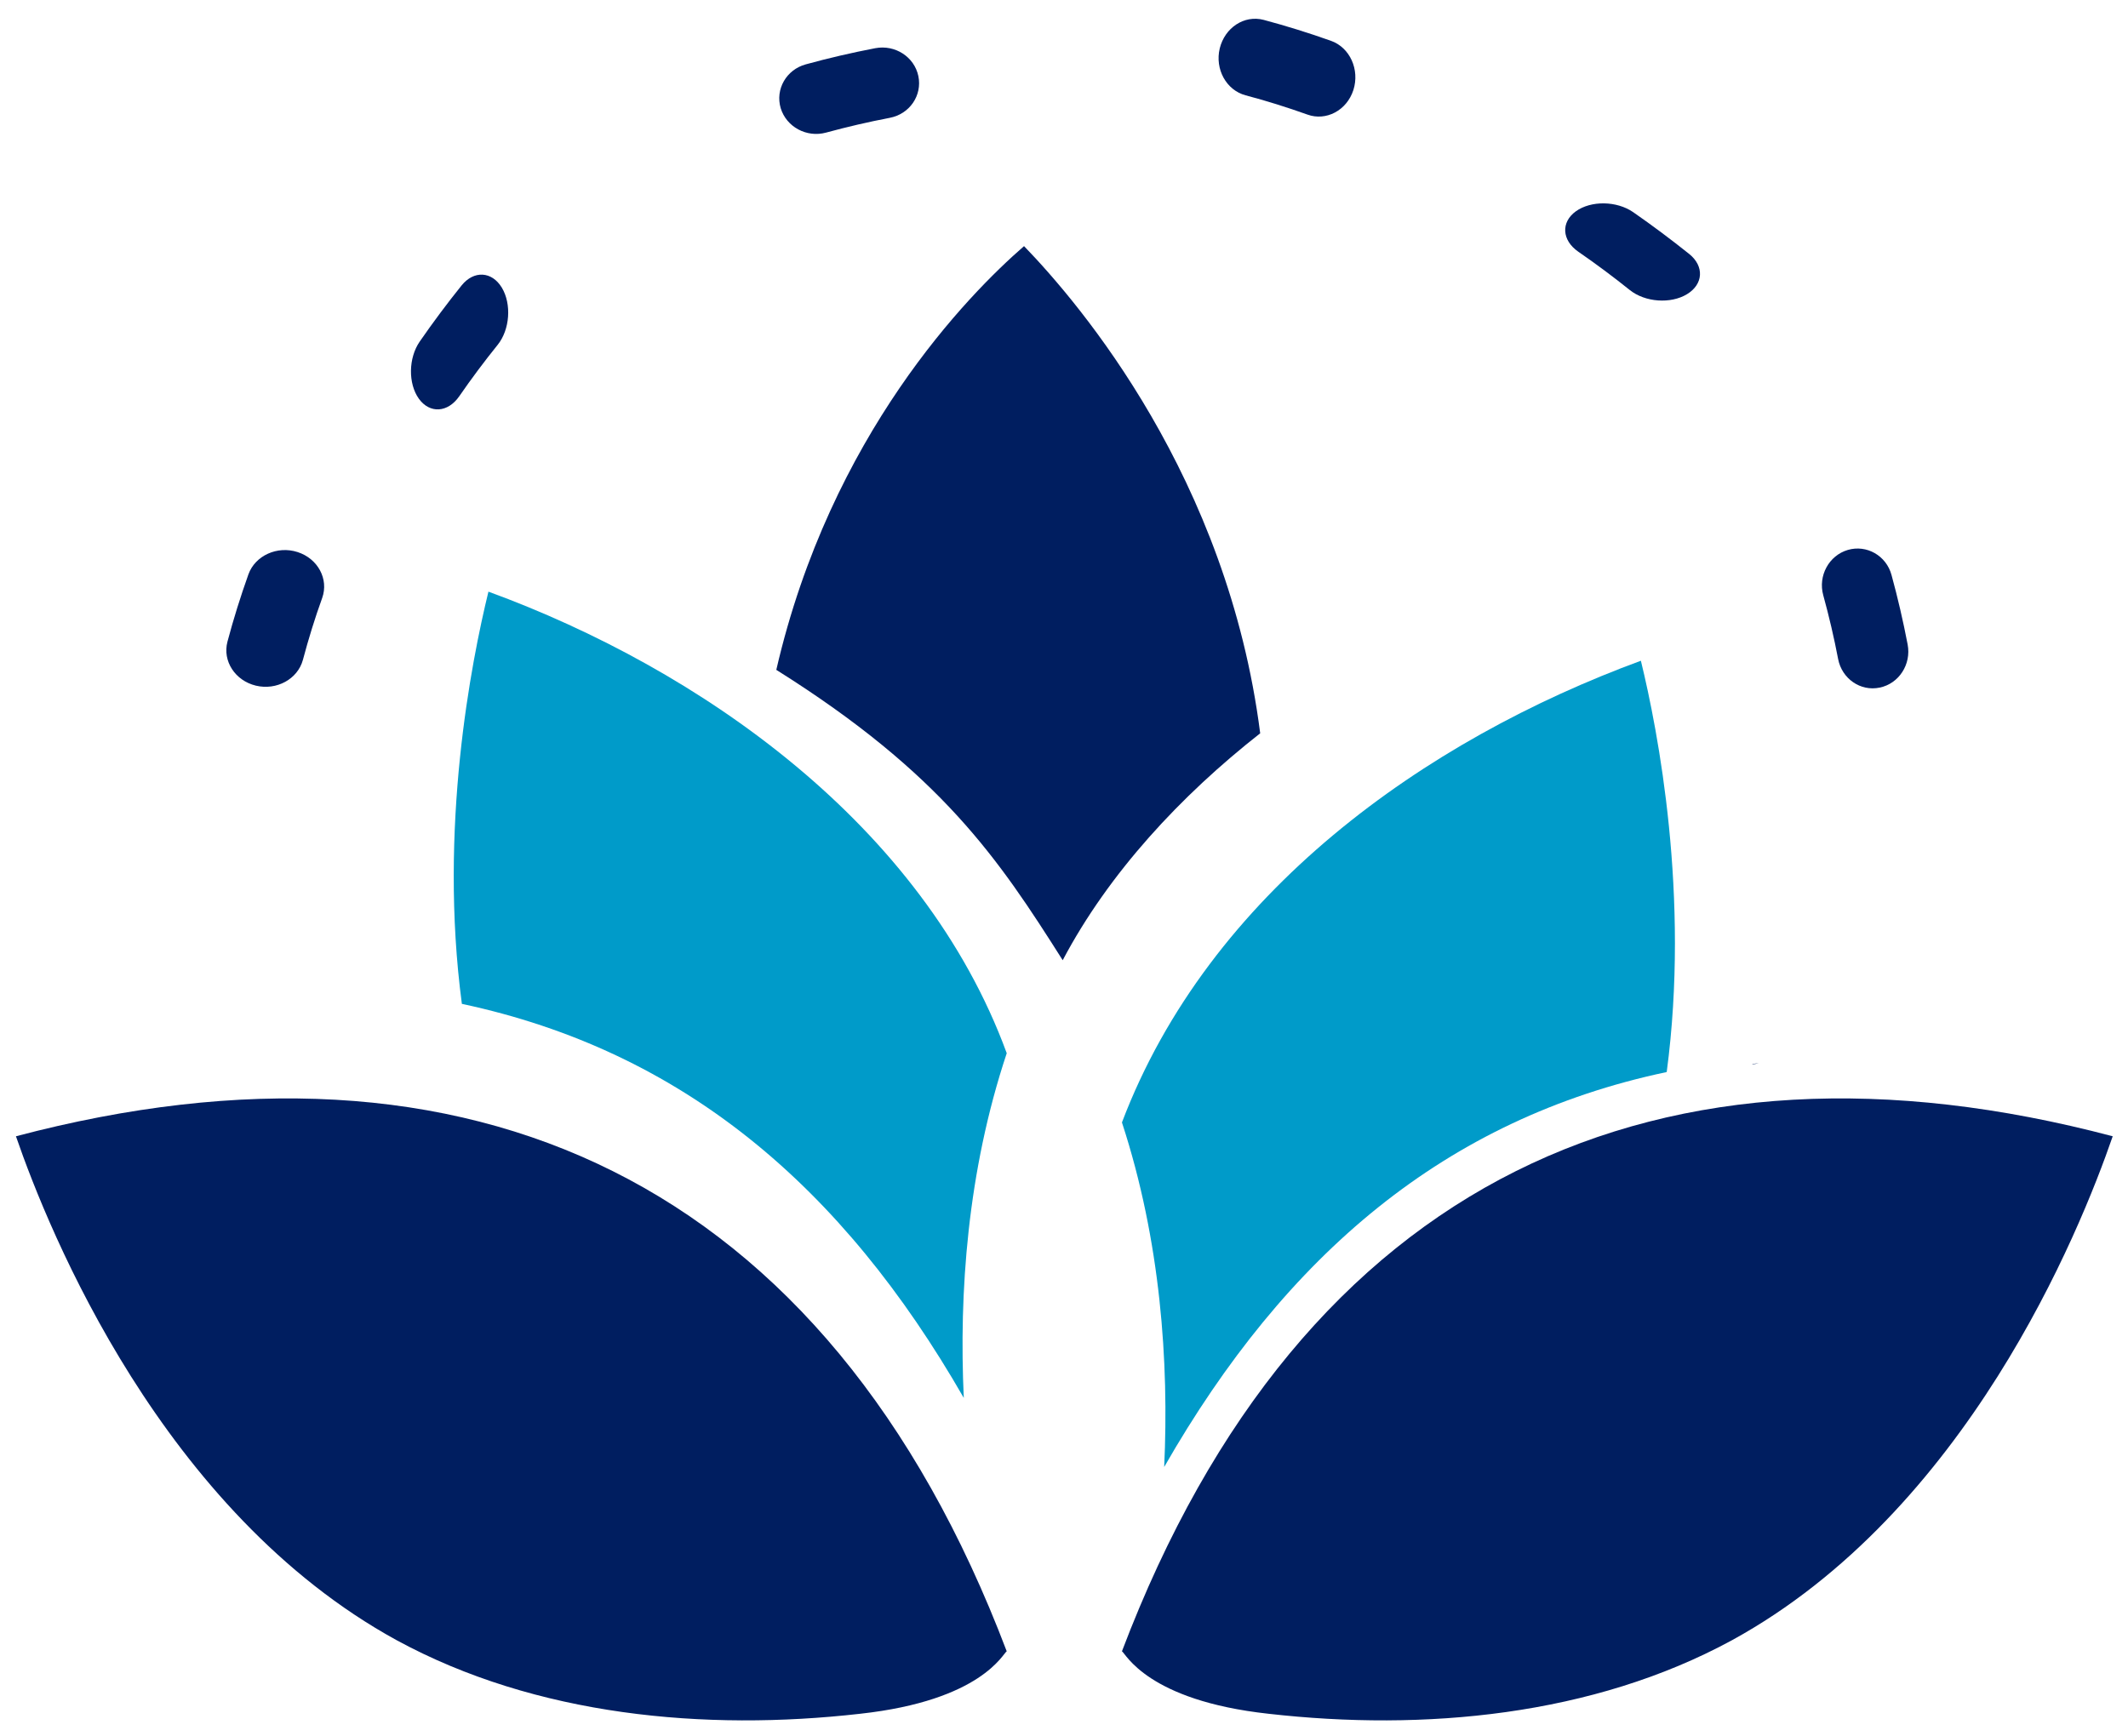
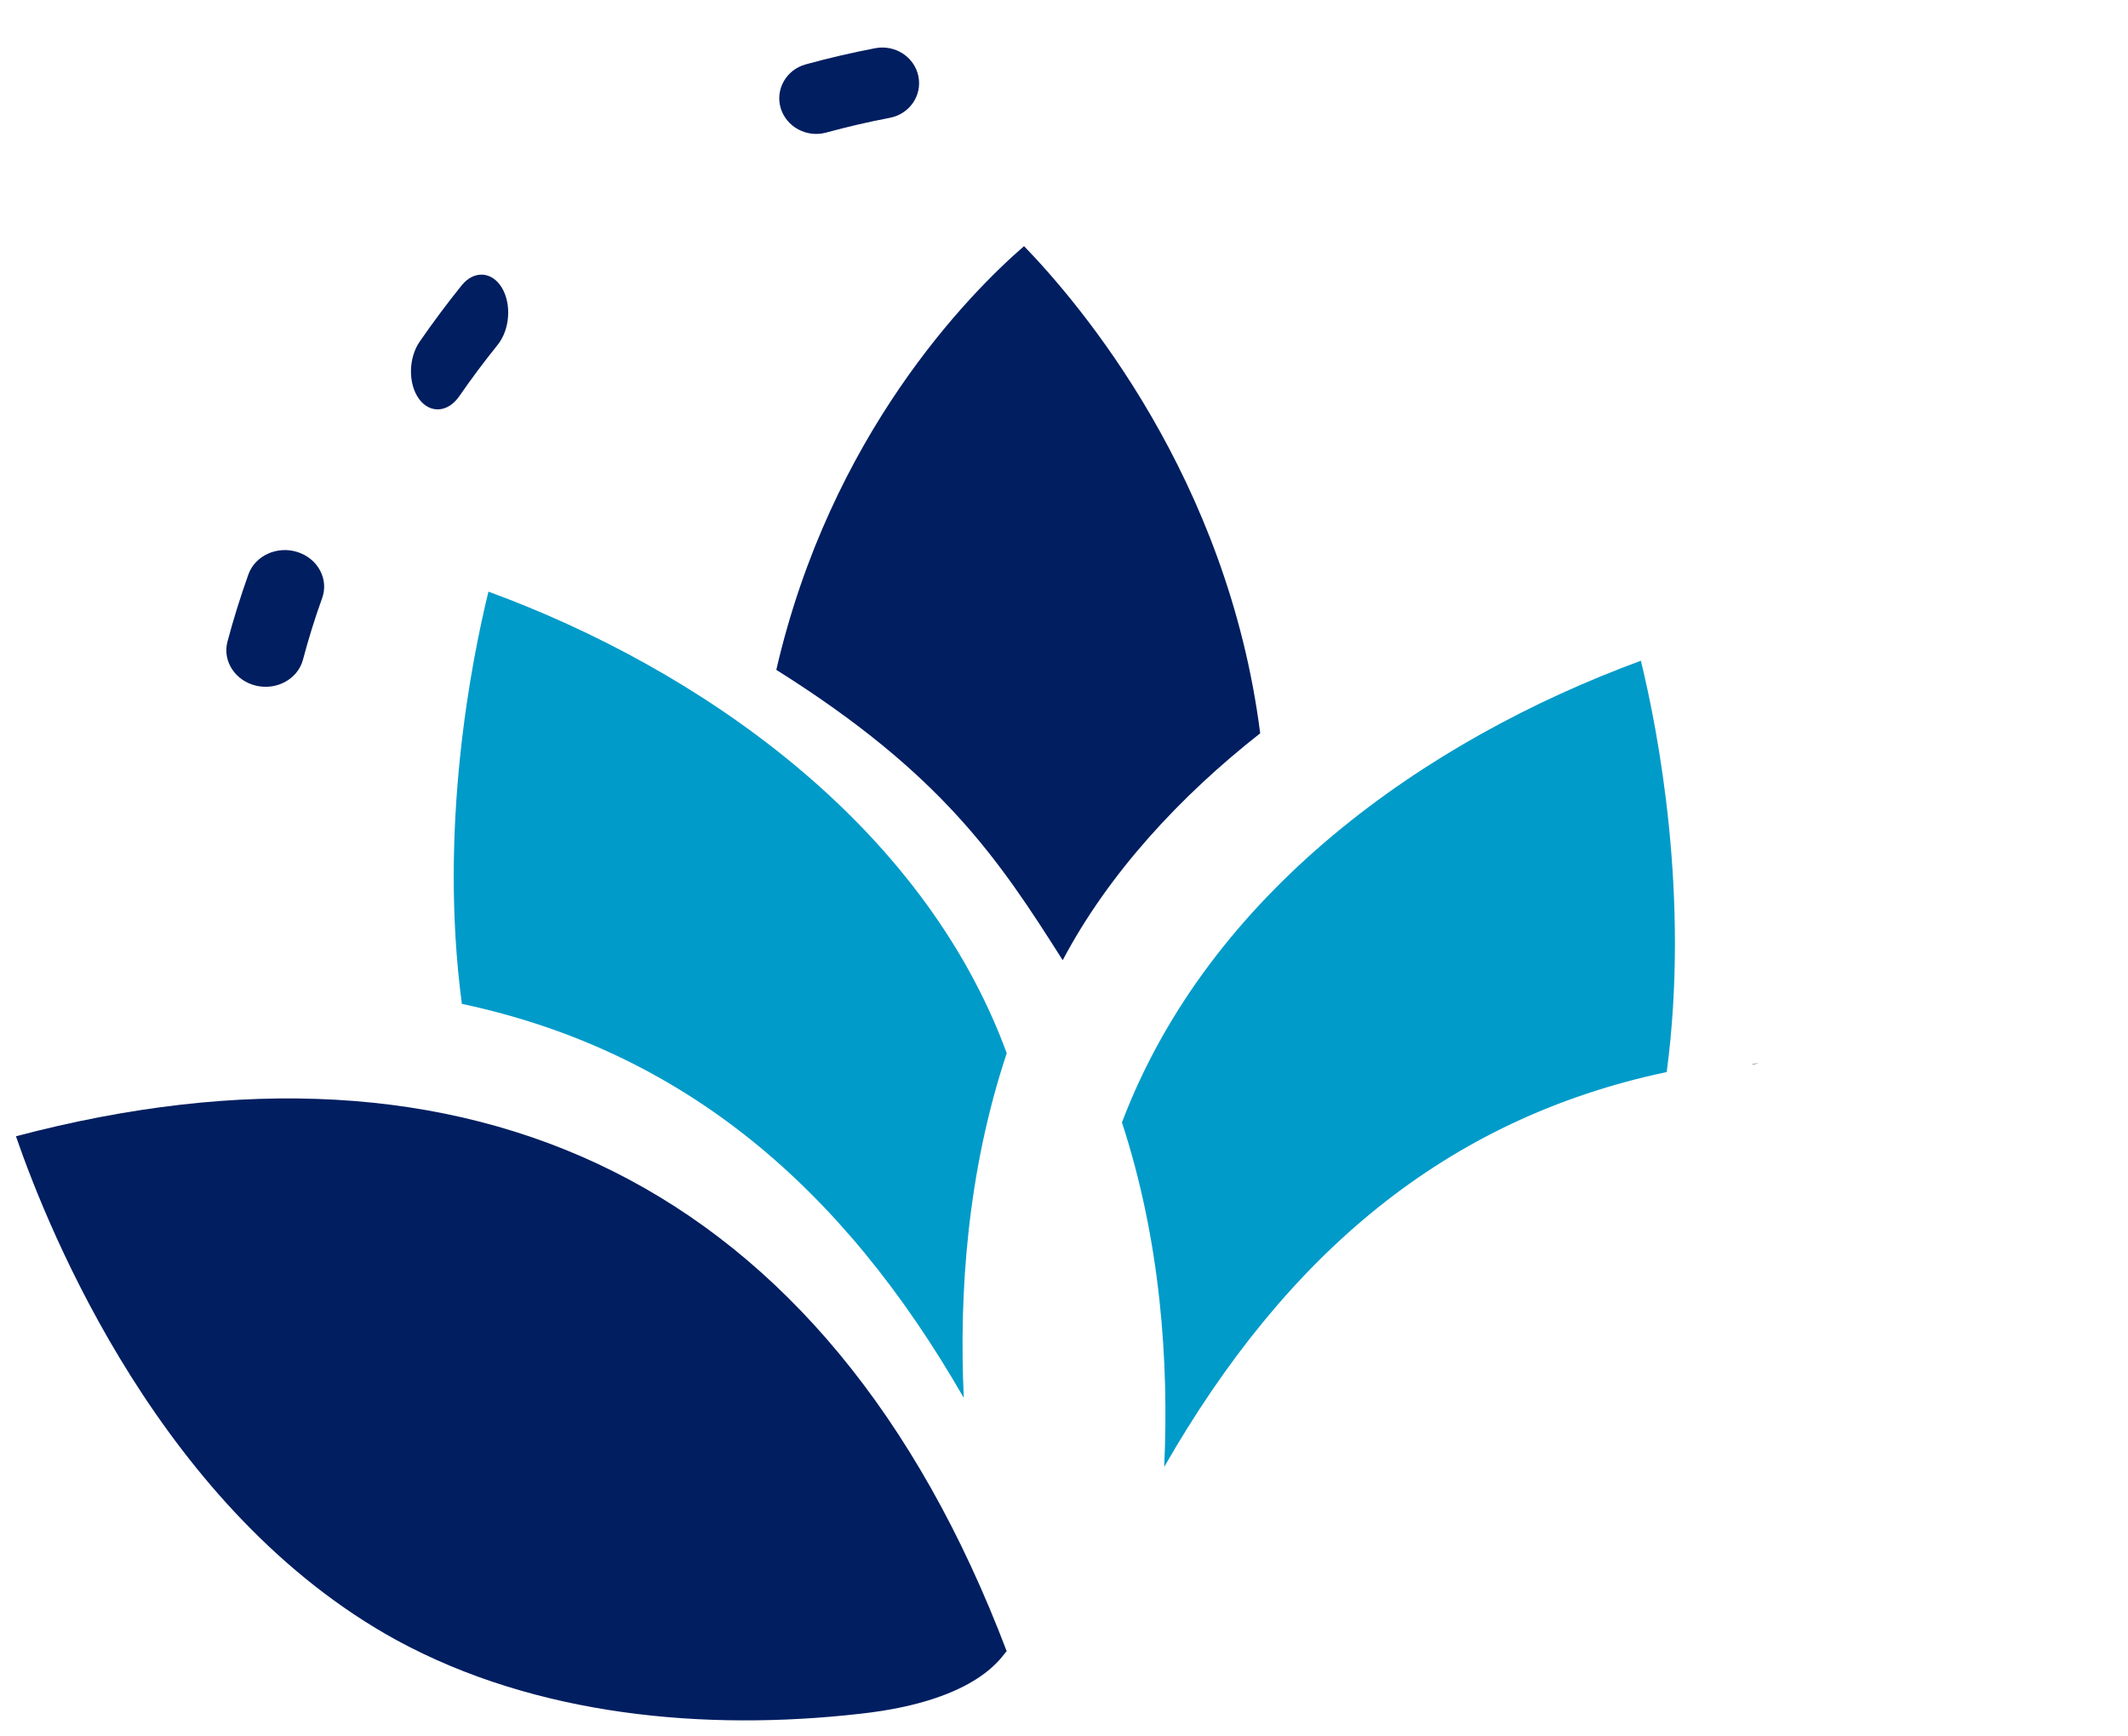
<svg xmlns="http://www.w3.org/2000/svg" width="87" height="71" viewBox="0 0 87 71" fill="none">
  <path fill-rule="evenodd" clip-rule="evenodd" d="M19.969 24.195C19.269 27.064 17.926 33.849 18.883 41.052C27.895 42.974 34.426 48.492 39.403 57.166C39.204 52.889 39.546 47.914 41.159 43.07C37.728 33.711 28.602 27.355 19.969 24.195Z" fill="#009BC9" />
  <path fill-rule="evenodd" clip-rule="evenodd" d="M51.521 29.988C50.19 19.542 44.172 12.45 41.866 10.065C39.59 12.042 33.957 17.774 31.738 27.393C38.508 31.644 40.829 35.132 43.447 39.267C45.331 35.699 48.277 32.533 51.52 29.989L51.521 29.988Z" fill="#001E60" />
  <path fill-rule="evenodd" clip-rule="evenodd" d="M47.596 59.991C52.574 51.295 59.112 45.747 68.141 43.84C69.096 36.651 67.784 29.881 67.085 27.02C58.267 30.265 49.438 36.493 45.869 45.901C47.453 50.745 47.795 55.712 47.596 59.991H47.596Z" fill="#009BC9" />
  <path fill-rule="evenodd" clip-rule="evenodd" d="M71.903 43.484L71.645 43.528V43.514C71.733 43.499 71.818 43.484 71.903 43.484Z" fill="#001E60" />
-   <path fill-rule="evenodd" clip-rule="evenodd" d="M75.149 26.951C75.304 27.754 76.06 28.285 76.851 28.118C77.638 27.954 78.145 27.166 77.991 26.355C77.808 25.402 77.588 24.446 77.332 23.514C77.117 22.72 76.313 22.263 75.543 22.49C74.773 22.717 74.321 23.548 74.541 24.342C74.777 25.199 74.982 26.076 75.149 26.95L75.149 26.951Z" fill="#001E60" />
-   <path fill-rule="evenodd" clip-rule="evenodd" d="M66.633 11.862C67.259 12.362 68.304 12.436 68.971 12.03C69.642 11.622 69.681 10.888 69.063 10.388C68.333 9.804 67.563 9.227 66.77 8.676C66.097 8.211 65.051 8.195 64.428 8.64C63.809 9.086 63.852 9.824 64.524 10.292C65.253 10.793 65.963 11.325 66.633 11.862L66.633 11.862Z" fill="#001E60" />
-   <path fill-rule="evenodd" clip-rule="evenodd" d="M50.925 3.898C51.767 4.12 52.619 4.388 53.457 4.687C54.211 4.959 55.06 4.523 55.332 3.679C55.595 2.847 55.19 1.948 54.422 1.672C53.506 1.345 52.579 1.058 51.664 0.813C50.867 0.604 50.075 1.131 49.867 1.98C49.663 2.83 50.136 3.689 50.925 3.898L50.925 3.898Z" fill="#001E60" />
  <path fill-rule="evenodd" clip-rule="evenodd" d="M33.77 5.423C34.627 5.19 35.504 4.985 36.379 4.818C37.19 4.663 37.709 3.901 37.546 3.113C37.382 2.325 36.594 1.817 35.783 1.971C34.831 2.154 33.874 2.375 32.942 2.632C32.149 2.848 31.688 3.652 31.918 4.424C32.15 5.188 32.977 5.639 33.77 5.423L33.77 5.423Z" fill="#001E60" />
  <path fill-rule="evenodd" clip-rule="evenodd" d="M18.775 16.206C19.275 15.481 19.807 14.771 20.347 14.101C20.847 13.479 20.921 12.433 20.516 11.762C20.108 11.09 19.373 11.052 18.874 11.67C18.283 12.404 17.709 13.174 17.162 13.964C16.696 14.636 16.68 15.683 17.125 16.306C17.568 16.921 18.306 16.882 18.775 16.206L18.775 16.206Z" fill="#001E60" />
  <path fill-rule="evenodd" clip-rule="evenodd" d="M10.462 28.039C11.307 28.242 12.171 27.773 12.384 26.984C12.611 26.131 12.874 25.278 13.173 24.451C13.446 23.682 12.997 22.843 12.165 22.576C11.337 22.309 10.434 22.718 10.157 23.486C9.836 24.387 9.545 25.314 9.299 26.241C9.09 27.031 9.612 27.835 10.462 28.039L10.462 28.039Z" fill="#001E60" />
-   <path fill-rule="evenodd" clip-rule="evenodd" d="M67.257 45.348L66.871 45.432L67.257 45.348Z" fill="#001E60" />
-   <path fill-rule="evenodd" clip-rule="evenodd" d="M86.375 46.467C85.008 50.431 80.379 61.829 70.814 67.073C65.108 70.178 58.206 70.803 51.864 70.083C46.886 69.538 46.017 67.603 45.869 67.528C53.231 48.121 67.95 41.594 86.375 46.467L86.375 46.467Z" fill="#001E60" />
  <path fill-rule="evenodd" clip-rule="evenodd" d="M0.652 46.467C2.019 50.431 6.648 61.829 16.213 67.073C21.919 70.178 28.822 70.803 35.163 70.083C40.141 69.538 41.01 67.603 41.158 67.528C33.796 48.121 19.077 41.594 0.652 46.467L0.652 46.467Z" fill="#001E60" />
</svg>